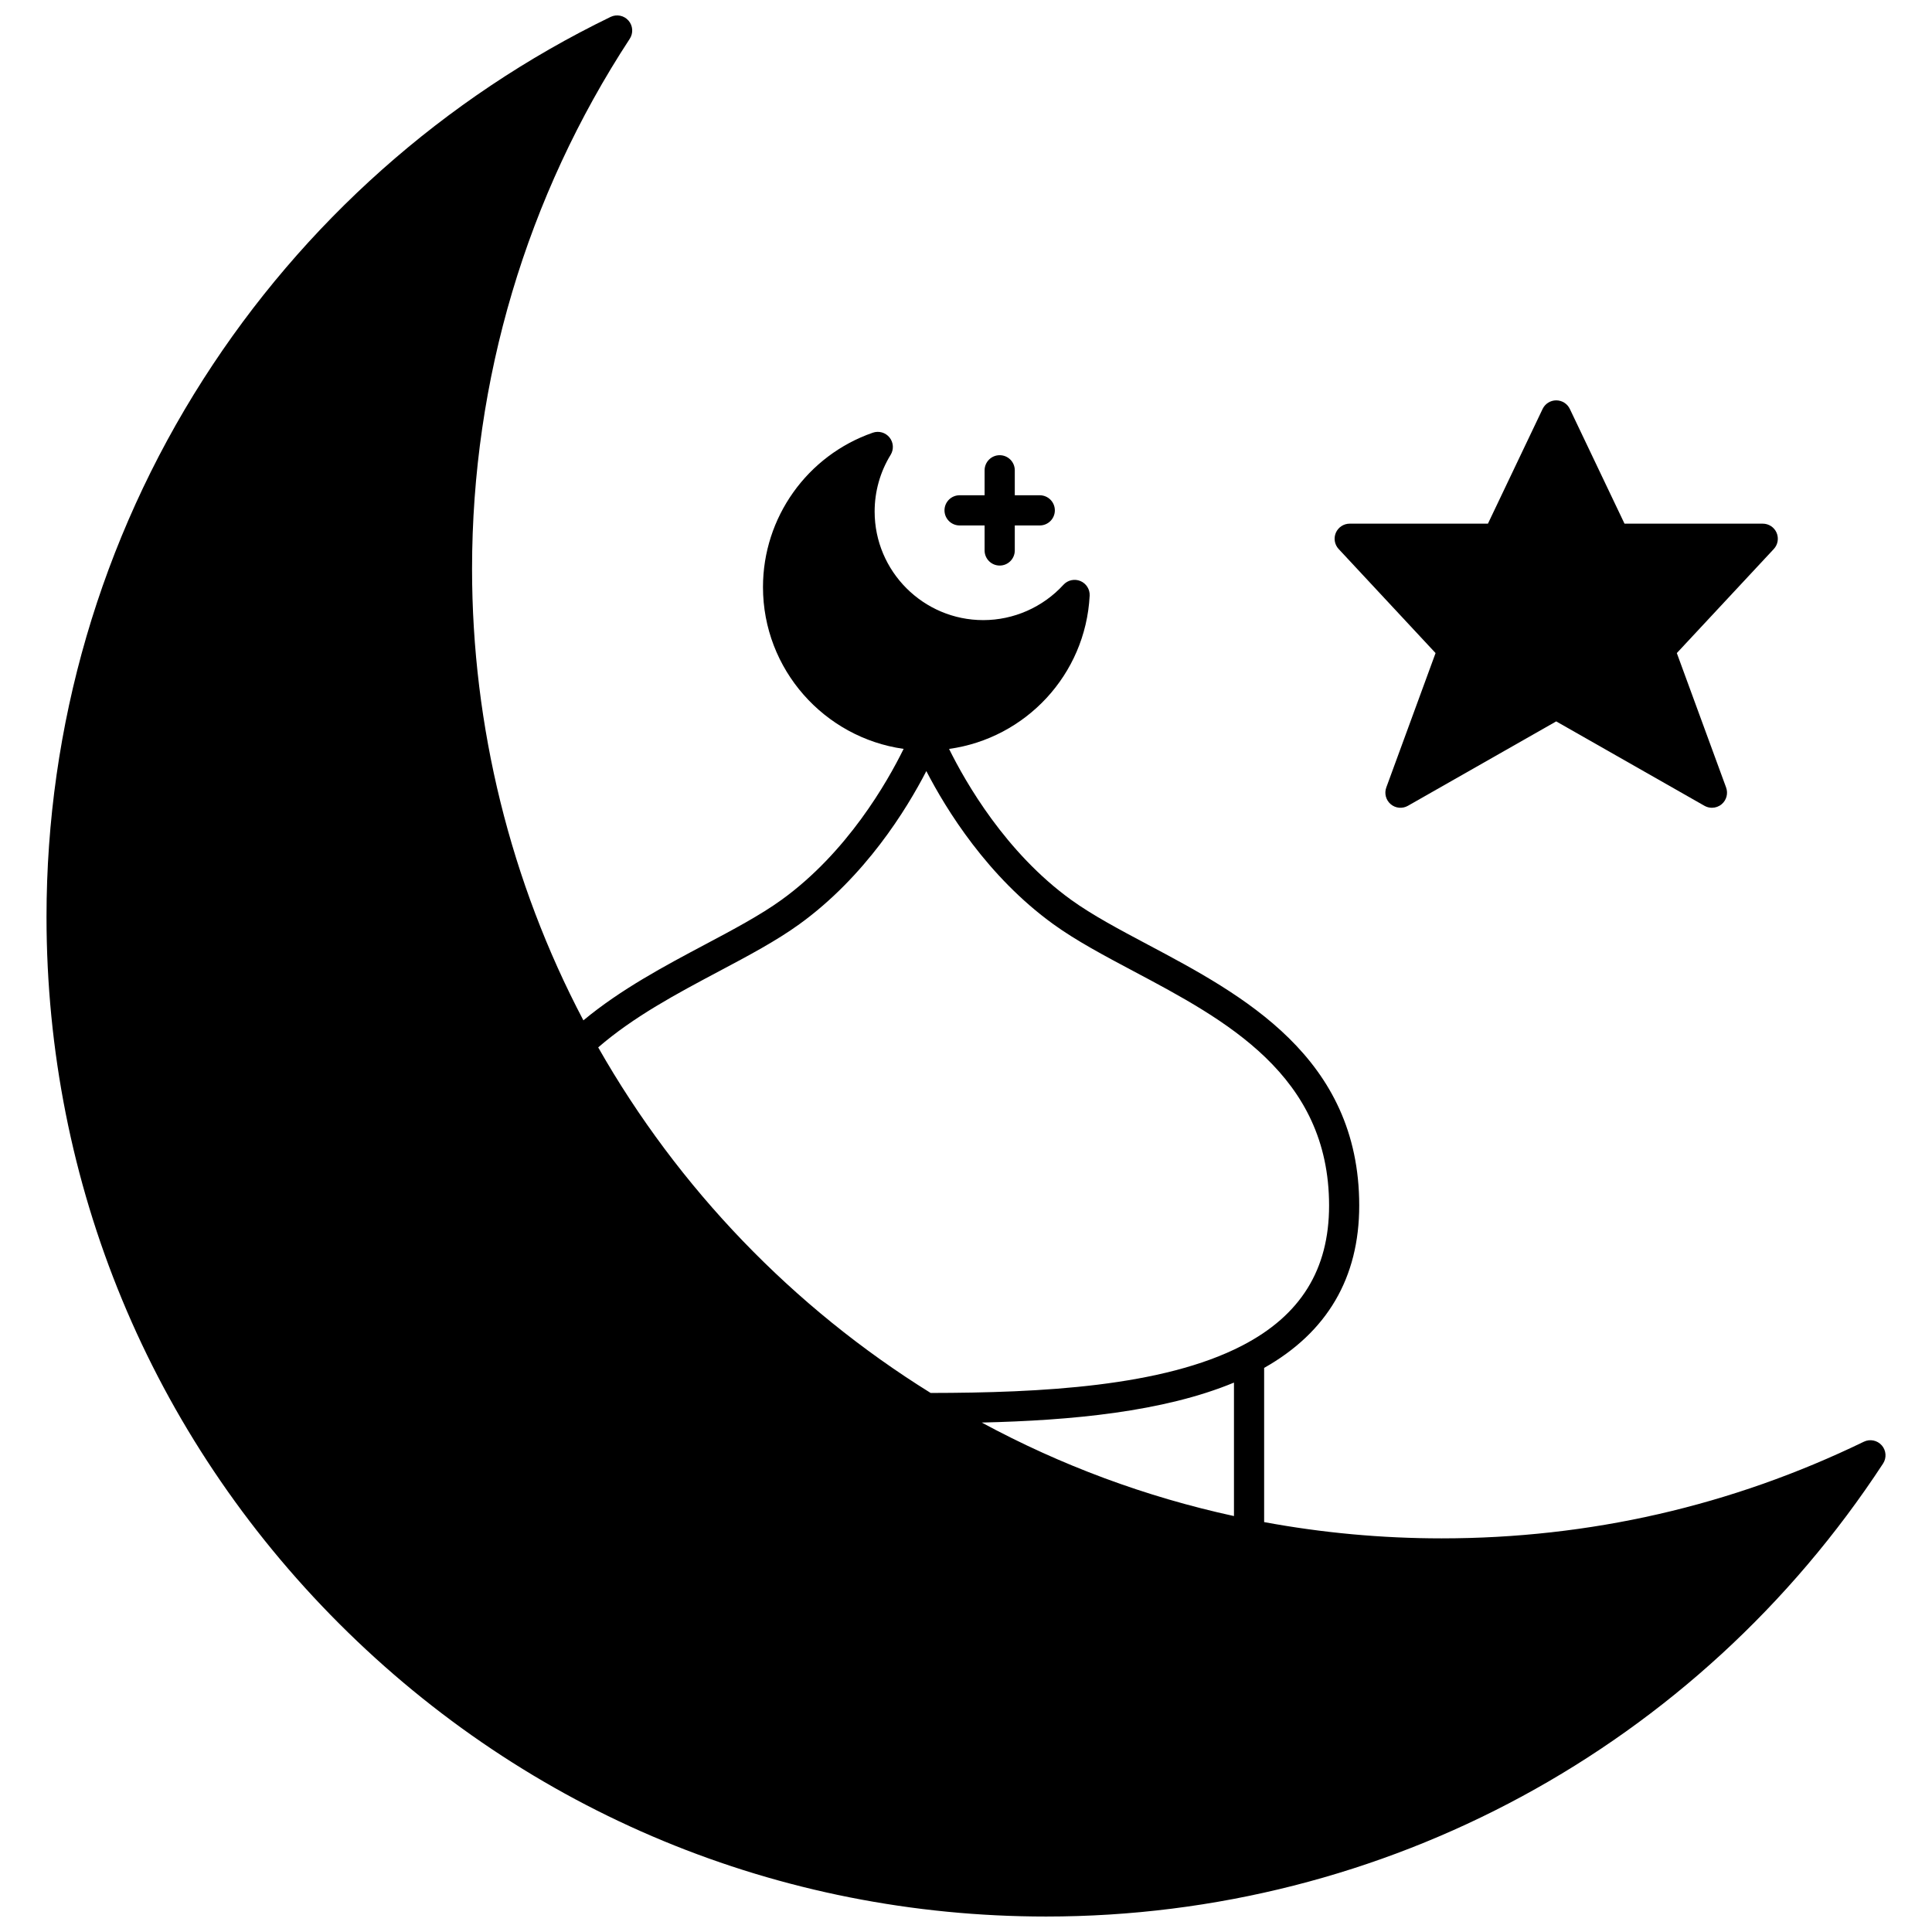
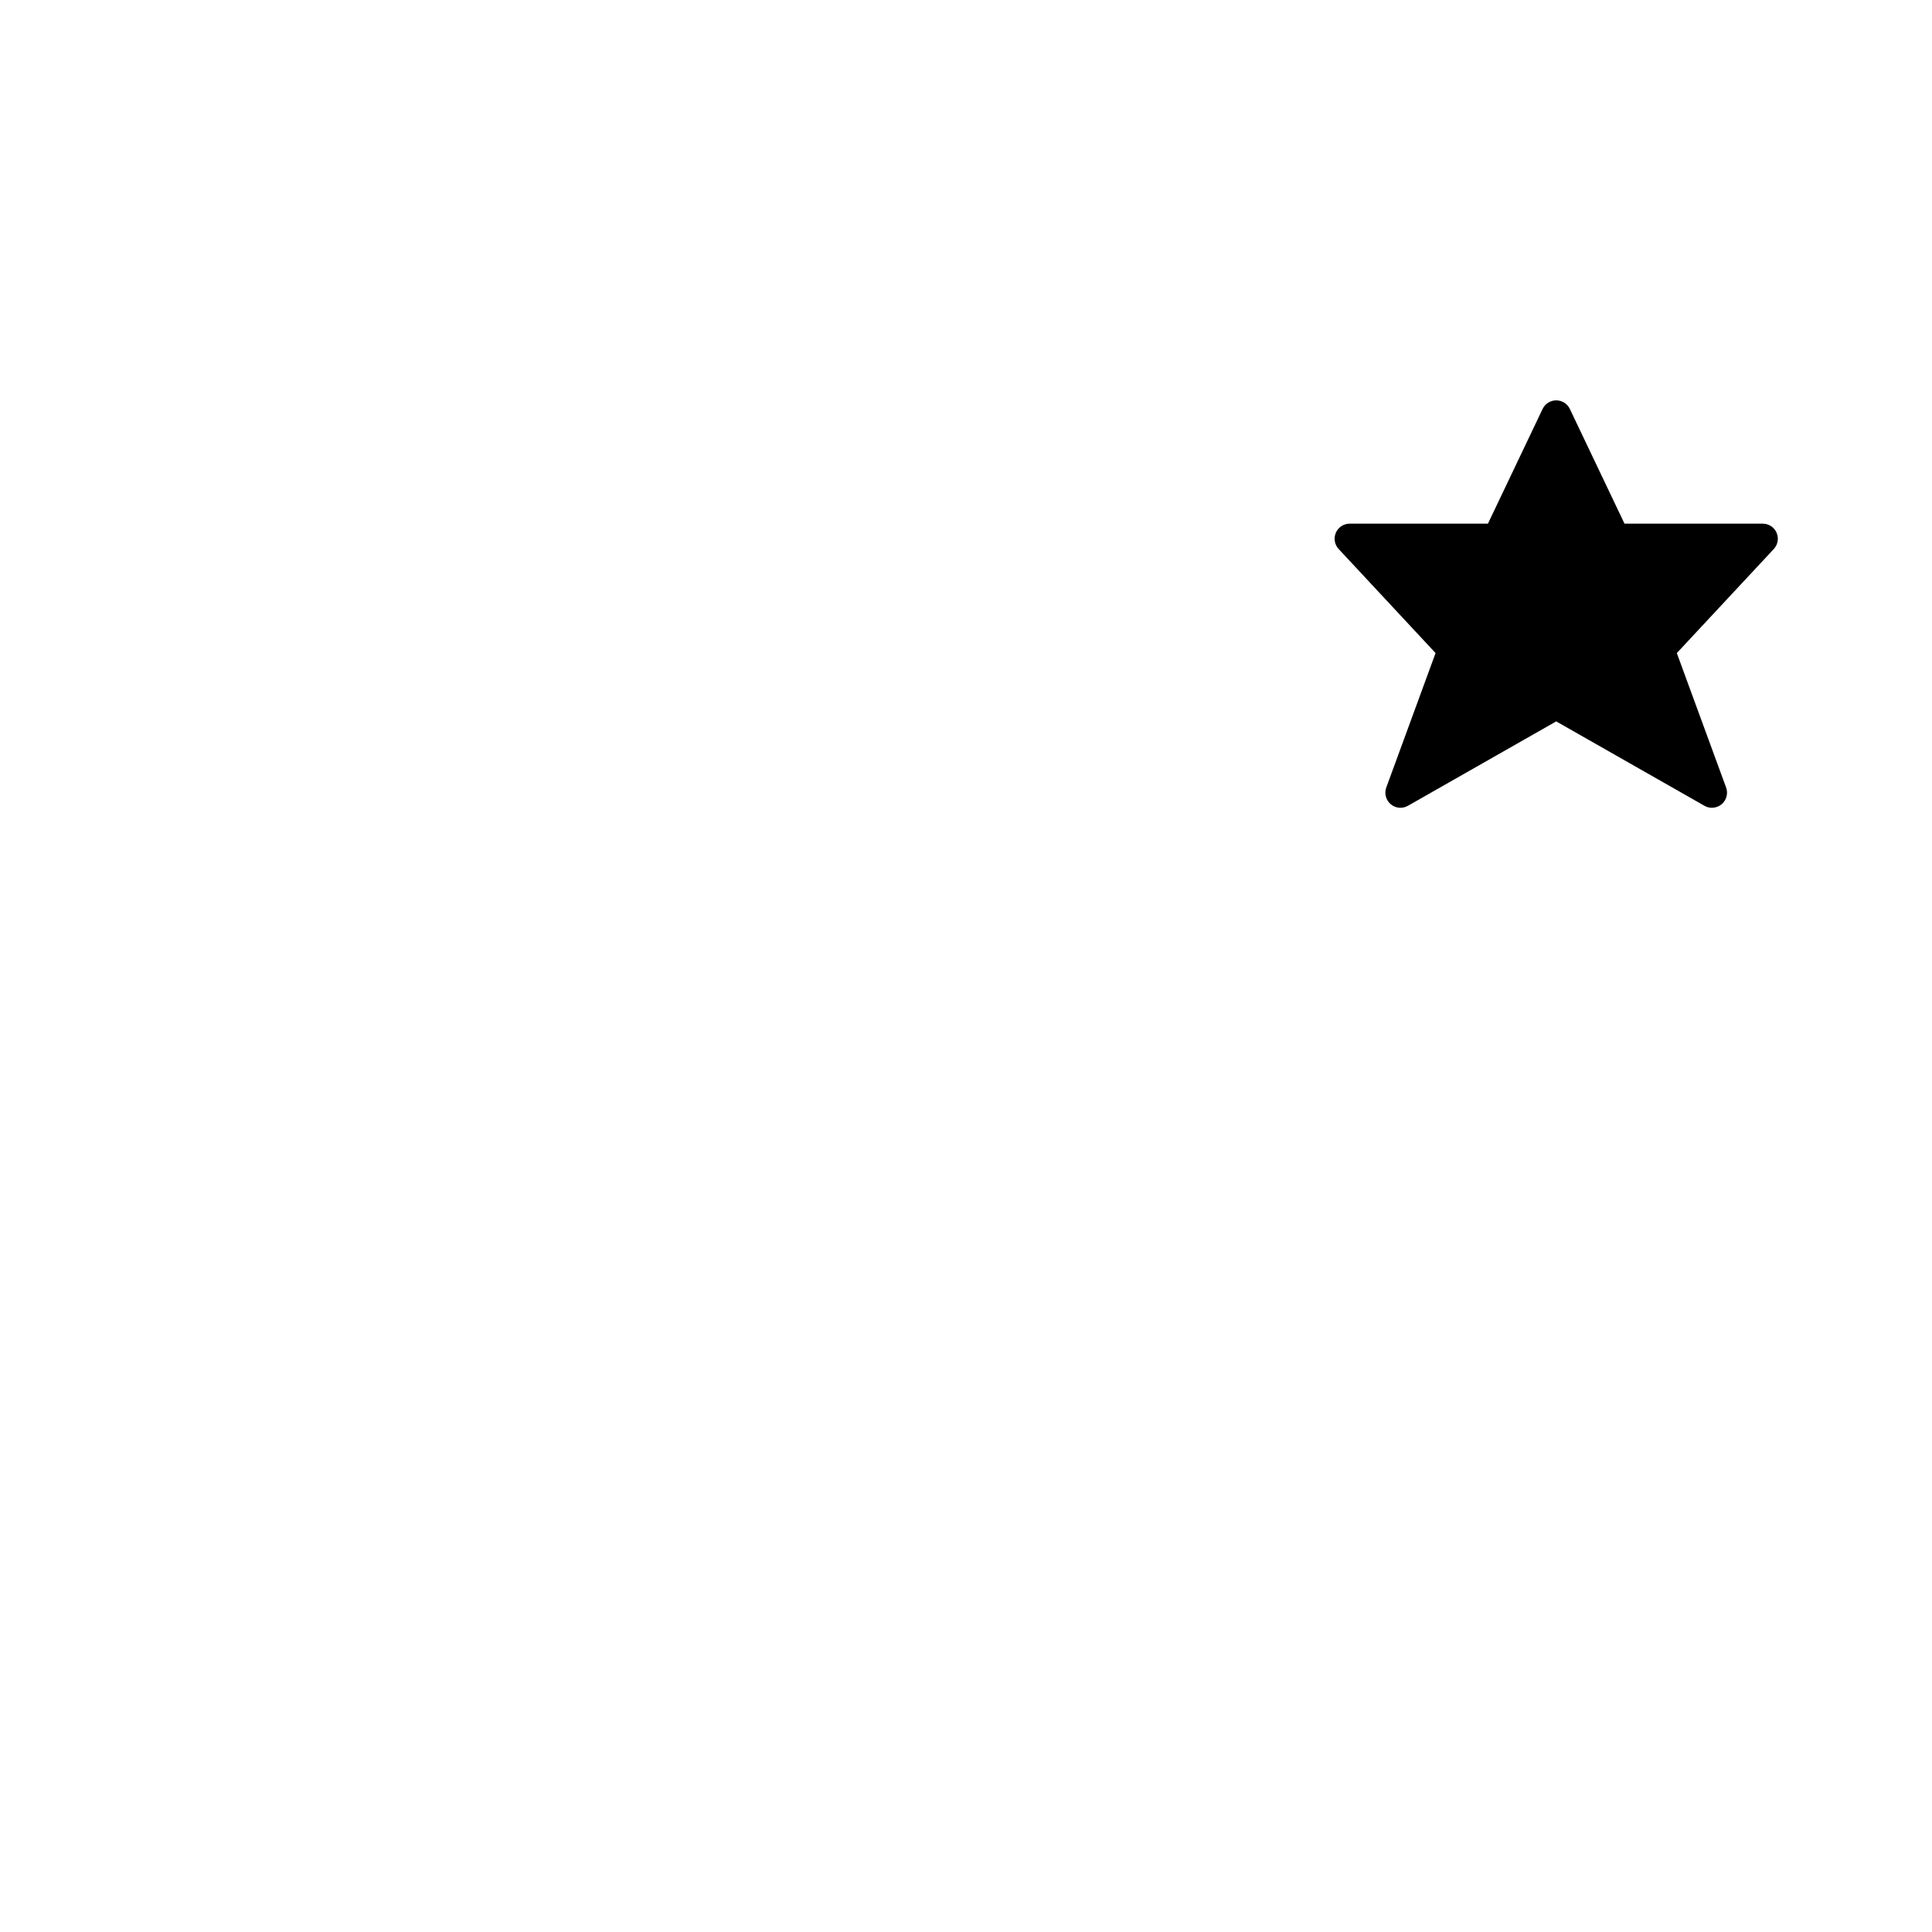
<svg xmlns="http://www.w3.org/2000/svg" width="800px" height="800px" version="1.1" viewBox="144 144 512 512">
  <defs>
    <clipPath id="a">
-       <path d="m156 148.09h488v503.81h-488z" />
-     </clipPath>
+       </clipPath>
  </defs>
  <g clip-path="url(#a)">
-     <path d="m642.68 527.03c-1.188-1.348-3.129-1.742-4.746-0.957-35.035 16.992-72.691 25.609-111.92 25.609-15.824 0-31.613-1.461-47.004-4.312v-40.863c16.707-9.434 25.199-23.887 25.199-43.02 0-39.395-31.039-55.883-55.98-69.129-7.594-4.035-14.766-7.844-20.395-11.914-17.324-12.527-27.953-31.121-32.32-39.973 20.266-2.809 36.16-19.629 37.258-40.594 0.09-1.688-0.891-3.246-2.449-3.898-1.555-0.652-3.356-0.258-4.496 0.988-5.445 5.953-13.191 9.367-21.25 9.367-15.875 0-28.789-12.91-28.789-28.777 0-5.316 1.465-10.512 4.238-15.02 0.883-1.441 0.77-3.281-0.289-4.598s-2.832-1.828-4.43-1.273c-17.41 6.043-29.109 22.488-29.109 40.914 0 21.812 16.23 39.914 37.273 42.879-4.348 8.836-14.945 27.422-32.328 39.988-5.629 4.07-12.809 7.883-20.406 11.918-10.5 5.578-22.234 11.812-32.133 20.039-19.312-36.656-29.504-77.91-29.504-119.64 0-50.125 14.453-98.703 41.793-140.49 0.984-1.504 0.844-3.481-0.344-4.832-1.188-1.348-3.129-1.742-4.746-0.957-44.129 21.402-81.441 54.594-107.91 95.992-27.191 42.527-41.566 91.805-41.566 142.51 0 70.762 27.555 137.29 77.586 187.32 50.035 50.035 116.55 77.59 187.32 77.59 89.703 0 172.62-44.879 221.8-120.04 0.98-1.504 0.84-3.481-0.348-4.832zm-253.19-9.891v0.008h-0.004zm14.68 3.852c23.672-0.551 48.137-2.82 66.844-10.59v35.371c-23.402-5.094-45.809-13.41-66.844-24.781zm-69.68-119.56c7.852-4.168 15.266-8.105 21.344-12.504 17.453-12.617 28.395-30.387 33.656-40.582 5.262 10.191 16.207 27.961 33.664 40.582 6.074 4.391 13.484 8.328 21.332 12.496 24.25 12.879 51.734 27.477 51.734 62.066 0 16.957-7.535 29.098-23.039 37.113-21.098 10.914-53.445 12.508-82.547 12.547-36.492-22.66-66.883-54.258-88.105-91.578 9.422-8.16 20.859-14.246 31.961-20.141z" />
-   </g>
-   <path d="m398.3 283.25h6.629v6.629c0 2.207 1.789 4 4 4 2.207 0 4-1.789 4-4v-6.629h6.617c2.207 0 4-1.789 4-4 0-2.207-1.789-4-4-4h-6.617v-6.617c0-2.207-1.789-4-4-4-2.207 0-4 1.789-4 4v6.617h-6.629c-2.207 0-4 1.789-4 4 0.004 2.207 1.793 4 4 4z" />
+     </g>
  <path d="m524.44 317.07-13.059 35.621c-0.578 1.574-0.109 3.344 1.172 4.43 1.281 1.086 3.102 1.254 4.562 0.422l39.297-22.367 39.289 22.367c0.617 0.352 1.297 0.523 1.977 0.523 0.926 0 1.844-0.32 2.586-0.945 1.281-1.082 1.75-2.852 1.172-4.43l-13.059-35.621 25.695-27.574c1.086-1.164 1.375-2.859 0.742-4.32-0.633-1.461-2.074-2.402-3.668-2.402h-36.633l-14.488-30.398c-0.664-1.391-2.066-2.277-3.609-2.277s-2.945 0.887-3.609 2.277l-14.488 30.398h-36.633c-1.59 0-3.031 0.945-3.668 2.402-0.633 1.457-0.344 3.156 0.742 4.32z" />
</svg>